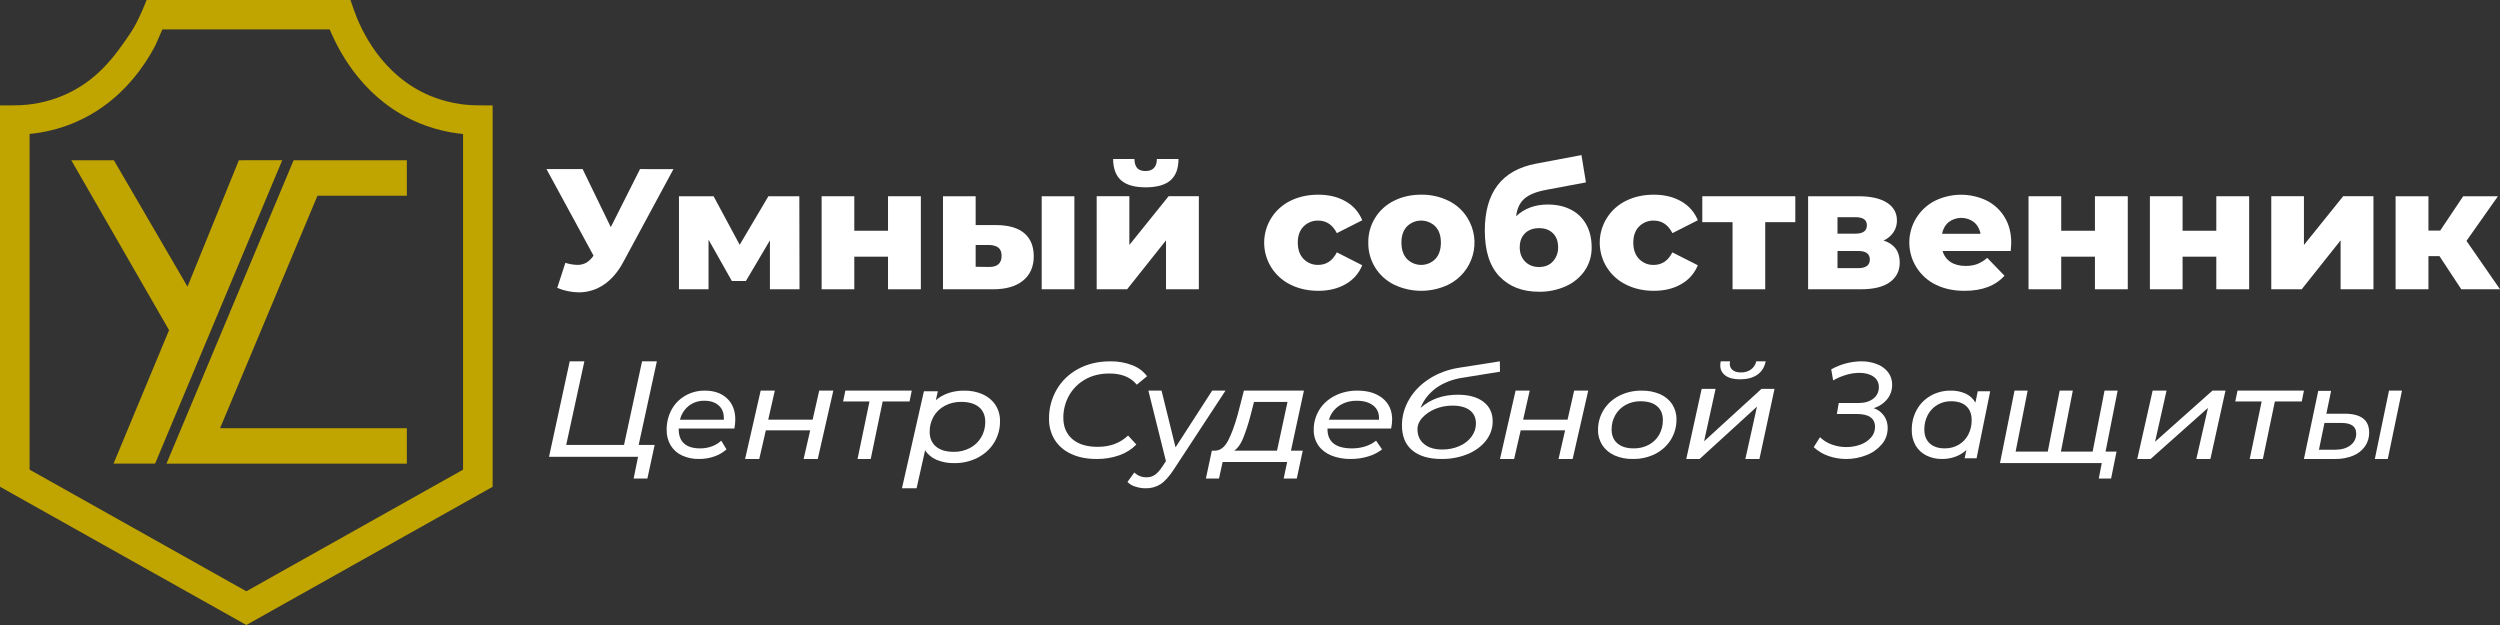
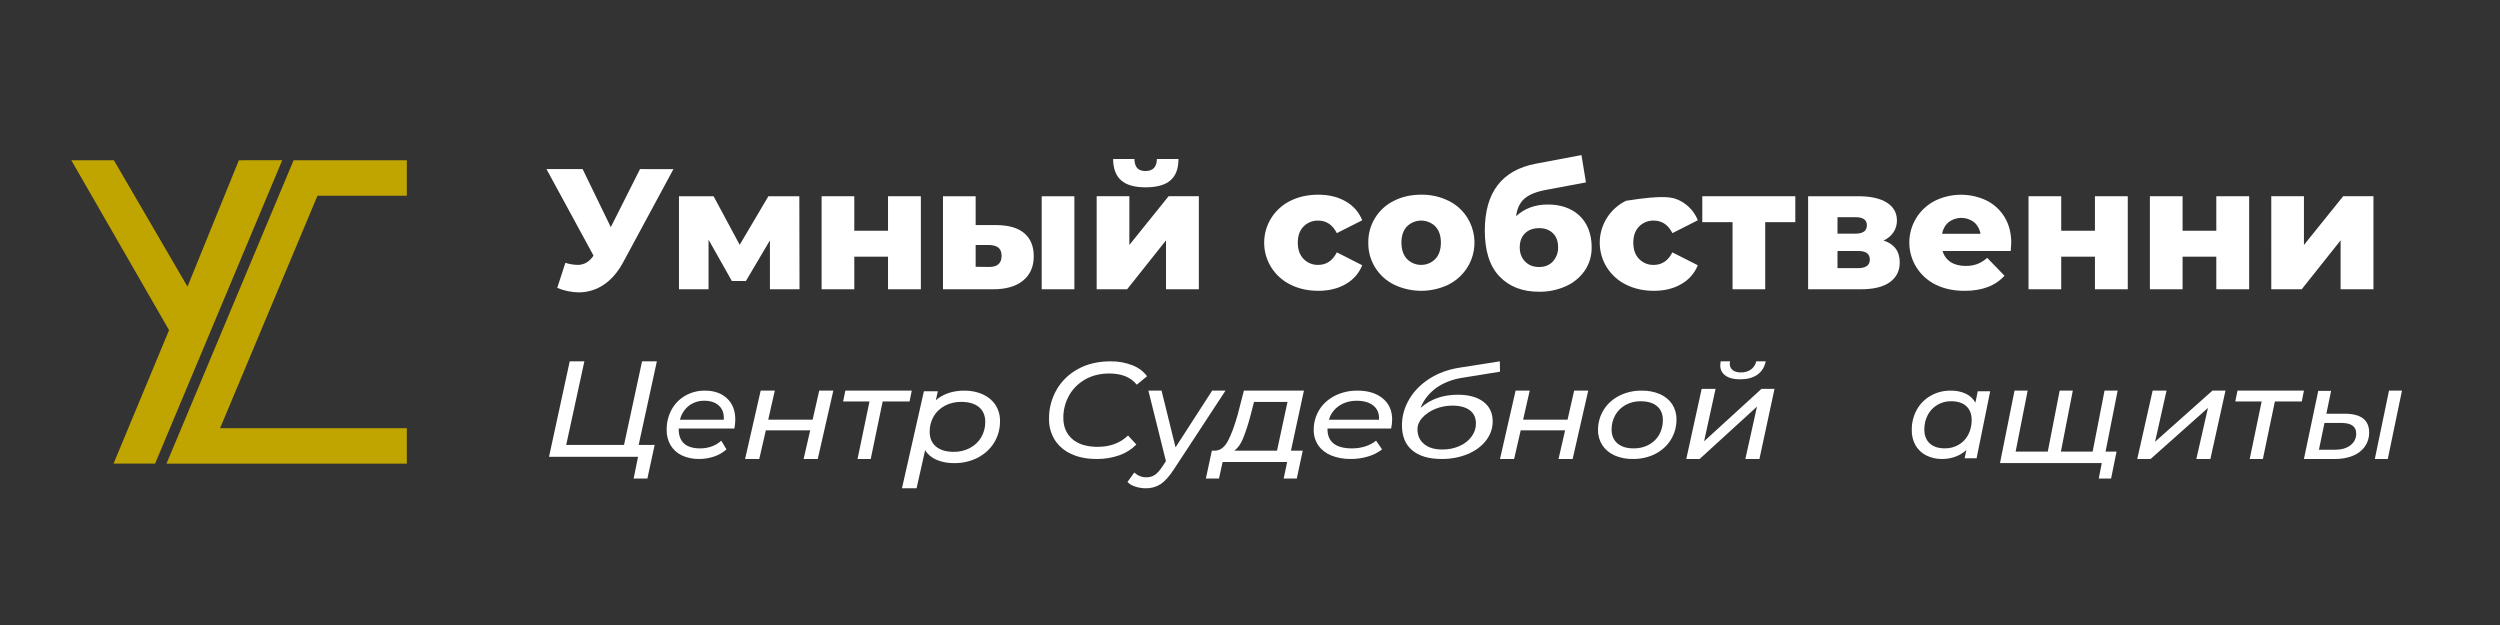
<svg xmlns="http://www.w3.org/2000/svg" width="272" height="68" viewBox="0 0 272 68" fill="none">
  <rect x="0" y="0" width="272" height="68" fill="#333333" stroke="none" />
  <g clip-path="url(#clip0)">
    <path d="M73.272 18.399L67.817 28.503C67.237 29.587 66.532 30.409 65.701 30.968C64.896 31.52 63.939 31.814 62.96 31.809C62.159 31.794 61.368 31.629 60.628 31.323L61.512 28.596C61.938 28.732 62.381 28.807 62.828 28.821C63.166 28.827 63.499 28.743 63.794 28.578C64.109 28.384 64.376 28.122 64.575 27.811L59.457 18.398H63.389L66.455 24.712L69.634 18.398L73.272 18.399Z" fill="white" />
    <path d="M83.768 31.473V26.15L81.153 30.576H79.629L77.09 26.078V31.475H73.872V21.351H77.638L80.478 26.636L83.601 21.351H86.967L86.987 31.473H83.768Z" fill="white" />
    <path d="M89.392 21.351H92.947V25.105H96.617V21.351H100.189V31.473H96.617V27.926H92.947V31.473H89.392V21.351Z" fill="white" />
    <path d="M111.456 25.385C112.134 25.97 112.472 26.804 112.472 27.887C112.472 29.02 112.08 29.904 111.296 30.539C110.512 31.174 109.405 31.485 107.976 31.473H102.597V21.351H106.151V24.488H108.427C109.769 24.501 110.779 24.8 111.456 25.385ZM108.973 27.832C108.973 27.433 108.86 27.14 108.635 26.953C108.409 26.767 108.07 26.666 107.619 26.654H106.151V29.026L107.619 29.045C108.522 29.049 108.973 28.644 108.973 27.832V27.832ZM113.337 21.351H116.892V31.473H113.337V21.351Z" fill="white" />
    <path d="M119.318 21.35H122.874V26.653L127.143 21.349H130.435V31.473H126.862V26.15L122.63 31.473H119.319L119.318 21.35ZM121.98 19.625C121.409 19.12 121.117 18.346 121.105 17.3H123.422C123.434 17.736 123.534 18.063 123.723 18.281C123.911 18.498 124.212 18.607 124.626 18.608C125.039 18.608 125.35 18.495 125.556 18.271C125.763 18.047 125.867 17.723 125.867 17.3H128.219C128.219 18.346 127.927 19.121 127.344 19.625C126.761 20.128 125.859 20.381 124.64 20.381C123.437 20.38 122.551 20.127 121.98 19.623V19.625Z" fill="white" />
    <path d="M140.404 30.967C139.545 30.549 138.822 29.9 138.315 29.093C137.809 28.287 137.541 27.356 137.541 26.406C137.541 25.456 137.809 24.525 138.315 23.718C138.822 22.912 139.545 22.263 140.404 21.844C141.295 21.403 142.304 21.182 143.433 21.182C144.586 21.182 145.584 21.427 146.426 21.919C147.238 22.379 147.868 23.101 148.212 23.964L145.448 25.365C144.984 24.456 144.308 24.001 143.42 24.001C143.125 23.993 142.832 24.045 142.558 24.154C142.285 24.263 142.037 24.428 141.831 24.637C141.41 25.059 141.2 25.645 141.2 26.392C141.2 27.152 141.41 27.746 141.831 28.176C142.036 28.387 142.283 28.553 142.557 28.664C142.83 28.775 143.124 28.828 143.42 28.82C144.31 28.82 144.986 28.365 145.448 27.456L148.21 28.858C147.866 29.722 147.236 30.443 146.424 30.903C145.583 31.395 144.585 31.64 143.431 31.64C142.304 31.639 141.295 31.415 140.404 30.967Z" fill="white" />
    <path d="M151.671 30.967C150.816 30.547 150.099 29.893 149.603 29.083C149.107 28.273 148.853 27.34 148.871 26.392C148.856 25.449 149.11 24.522 149.605 23.717C150.099 22.912 150.813 22.262 151.665 21.844C152.536 21.403 153.523 21.182 154.627 21.181C155.656 21.165 156.675 21.392 157.598 21.844C158.444 22.257 159.154 22.898 159.649 23.693C160.027 24.297 160.273 24.972 160.374 25.676C160.474 26.379 160.426 27.096 160.232 27.779C160.039 28.463 159.705 29.1 159.25 29.649C158.796 30.198 158.231 30.647 157.593 30.967C156.669 31.41 155.656 31.639 154.63 31.639C153.604 31.639 152.592 31.41 151.667 30.967H151.671ZM156.167 28.175C156.568 27.746 156.769 27.151 156.769 26.392C156.769 25.645 156.568 25.06 156.167 24.637C155.965 24.434 155.724 24.274 155.459 24.165C155.194 24.055 154.909 23.999 154.622 23.999C154.335 23.999 154.051 24.055 153.786 24.165C153.52 24.274 153.28 24.434 153.077 24.637C152.676 25.059 152.475 25.644 152.476 26.392C152.476 27.151 152.676 27.746 153.077 28.175C153.278 28.38 153.519 28.543 153.784 28.654C154.049 28.765 154.334 28.822 154.622 28.822C154.91 28.822 155.195 28.765 155.461 28.654C155.726 28.543 155.966 28.38 156.167 28.175Z" fill="white" />
    <path d="M170.933 22.818C171.642 23.181 172.222 23.75 172.598 24.448C172.98 25.151 173.171 25.97 173.171 26.904C173.189 27.803 172.93 28.686 172.429 29.434C171.916 30.177 171.207 30.766 170.379 31.134C169.454 31.55 168.449 31.757 167.434 31.741C165.641 31.741 164.211 31.187 163.146 30.079C162.081 28.97 161.548 27.308 161.547 25.093C161.547 20.936 163.403 18.507 167.115 17.807L172.062 16.873L172.551 19.845L168.262 20.648C167.168 20.848 166.368 21.168 165.863 21.607C165.359 22.047 165.055 22.686 164.952 23.525C165.866 22.678 167.001 22.255 168.357 22.254C169.347 22.247 170.205 22.435 170.933 22.818ZM168.968 28.431C169.342 28.008 169.541 27.459 169.522 26.897C169.522 26.25 169.334 25.742 168.958 25.374C168.582 25.006 168.081 24.822 167.454 24.823C166.814 24.823 166.303 25.01 165.92 25.384C165.538 25.758 165.347 26.269 165.347 26.918C165.347 27.541 165.54 28.052 165.926 28.452C166.312 28.851 166.82 29.05 167.45 29.05C168.092 29.05 168.598 28.843 168.968 28.429V28.431Z" fill="white" />
-     <path d="M176.914 30.967C176.055 30.549 175.331 29.9 174.825 29.093C174.319 28.287 174.051 27.356 174.051 26.406C174.051 25.456 174.319 24.525 174.825 23.718C175.331 22.912 176.055 22.263 176.914 21.844C177.804 21.403 178.814 21.182 179.943 21.182C181.096 21.182 182.094 21.427 182.937 21.919C183.749 22.379 184.379 23.1 184.723 23.964L181.959 25.365C181.494 24.456 180.818 24.001 179.931 24.001C179.635 23.992 179.34 24.044 179.065 24.154C178.79 24.264 178.541 24.429 178.335 24.64C177.915 25.062 177.705 25.647 177.704 26.395C177.704 27.154 177.914 27.749 178.335 28.178C178.54 28.39 178.787 28.556 179.061 28.667C179.334 28.778 179.628 28.831 179.924 28.823C180.814 28.823 181.49 28.368 181.952 27.459L184.72 28.858C184.377 29.722 183.746 30.443 182.934 30.903C182.097 31.395 181.099 31.64 179.94 31.64C178.814 31.639 177.805 31.415 176.914 30.967Z" fill="white" />
+     <path d="M176.914 30.967C176.055 30.549 175.331 29.9 174.825 29.093C174.319 28.287 174.051 27.356 174.051 26.406C174.051 25.456 174.319 24.525 174.825 23.718C175.331 22.912 176.055 22.263 176.914 21.844C181.096 21.182 182.094 21.427 182.937 21.919C183.749 22.379 184.379 23.1 184.723 23.964L181.959 25.365C181.494 24.456 180.818 24.001 179.931 24.001C179.635 23.992 179.34 24.044 179.065 24.154C178.79 24.264 178.541 24.429 178.335 24.64C177.915 25.062 177.705 25.647 177.704 26.395C177.704 27.154 177.914 27.749 178.335 28.178C178.54 28.39 178.787 28.556 179.061 28.667C179.334 28.778 179.628 28.831 179.924 28.823C180.814 28.823 181.49 28.368 181.952 27.459L184.72 28.858C184.377 29.722 183.746 30.443 182.934 30.903C182.097 31.395 181.099 31.64 179.94 31.64C178.814 31.639 177.805 31.415 176.914 30.967Z" fill="white" />
    <path d="M195.33 24.171H192.056V31.473H188.502V24.171H185.21V21.351H195.33V24.171Z" fill="white" />
    <path d="M206.691 28.559C206.691 29.468 206.334 30.181 205.619 30.698C204.904 31.215 203.851 31.474 202.459 31.473H196.722V21.351H202.196C203.525 21.351 204.555 21.581 205.286 22.042C206.017 22.503 206.384 23.15 206.387 23.984C206.395 24.442 206.264 24.891 206.01 25.273C205.741 25.662 205.37 25.972 204.938 26.169C206.107 26.556 206.692 27.353 206.691 28.559ZM199.92 25.422H201.876C202.703 25.422 203.117 25.117 203.117 24.507C203.117 23.922 202.703 23.63 201.876 23.63H199.92V25.422ZM203.438 28.242C203.438 27.619 203.017 27.308 202.177 27.308H199.92V29.176H202.141C203.005 29.176 203.438 28.864 203.438 28.242V28.242Z" fill="white" />
    <path d="M218.767 27.308H211.356C211.486 27.804 211.798 28.233 212.231 28.513C212.663 28.793 213.205 28.933 213.858 28.933C214.29 28.943 214.72 28.873 215.127 28.728C215.524 28.567 215.89 28.34 216.209 28.057L218.09 29.999C217.099 31.095 215.651 31.642 213.745 31.642C212.553 31.642 211.506 31.419 210.603 30.971C209.751 30.554 209.032 29.911 208.525 29.113C208.018 28.315 207.744 27.393 207.732 26.45C207.72 25.506 207.972 24.578 208.459 23.768C208.945 22.958 209.649 22.297 210.49 21.86C211.365 21.426 212.329 21.196 213.307 21.188C214.285 21.18 215.251 21.393 216.134 21.813C216.949 22.219 217.631 22.848 218.1 23.625C218.582 24.416 218.823 25.353 218.824 26.436C218.824 26.457 218.805 26.748 218.767 27.308ZM212.007 24.171C211.629 24.498 211.379 24.948 211.303 25.44H215.478C215.401 24.948 215.152 24.498 214.773 24.171C214.377 23.868 213.89 23.704 213.39 23.704C212.89 23.704 212.404 23.868 212.007 24.171V24.171Z" fill="white" />
    <path d="M220.704 21.351H224.26V25.105H227.929V21.351H231.502V31.473H227.929V27.926H224.26V31.473H220.704V21.351Z" fill="white" />
    <path d="M233.909 21.351H237.465V25.105H241.134V21.351H244.707V31.473H241.134V27.926H237.465V31.473H233.909V21.351Z" fill="white" />
    <path d="M247.114 21.35H250.669V26.652L254.939 21.349H258.231V31.472H254.658V26.149L250.425 31.472H247.115L247.114 21.35Z" fill="white" />
-     <path d="M265.417 27.869H264.214V31.473H260.641V21.351H264.214V25.09H265.492L267.994 21.351H271.774L268.352 26.207L272.001 31.473H267.788L265.417 27.869Z" fill="white" />
    <path d="M69.487 48.41H71.225L70.437 52.062H68.94L69.42 49.703H59.733L61.986 39.312H63.581L61.601 48.412H67.893L69.857 39.312H71.467L69.487 48.41Z" fill="white" />
    <path d="M73.844 46.626V46.709C73.844 47.388 74.039 47.903 74.429 48.256C74.819 48.608 75.405 48.785 76.186 48.785C76.624 48.788 77.059 48.711 77.469 48.558C77.842 48.422 78.183 48.213 78.472 47.943L79.043 48.891C78.659 49.233 78.209 49.495 77.719 49.661C77.191 49.846 76.635 49.938 76.075 49.936C75.425 49.952 74.781 49.82 74.192 49.551C73.682 49.312 73.256 48.93 72.967 48.452C72.669 47.942 72.52 47.362 72.534 46.774C72.521 46.009 72.703 45.253 73.065 44.576C73.409 43.94 73.925 43.411 74.557 43.05C75.207 42.68 75.946 42.49 76.696 42.5C77.701 42.5 78.502 42.782 79.101 43.345C79.7 43.908 79.999 44.676 80 45.648C79.996 45.976 79.963 46.302 79.902 46.624L73.844 46.626ZM74.946 44.152C74.461 44.535 74.122 45.068 73.983 45.665H78.75C78.788 45.013 78.615 44.507 78.231 44.145C77.847 43.783 77.319 43.602 76.648 43.602C76.032 43.585 75.428 43.779 74.941 44.152H74.946Z" fill="white" />
    <path d="M82.762 42.5H84.299L83.583 45.658H88.415L89.131 42.5H90.666L88.971 49.938H87.434L88.15 46.822H83.323L82.607 49.938H81.066L82.762 42.5Z" fill="white" />
    <path d="M98.961 43.678H96.034L94.734 49.938H93.301L94.601 43.678H91.733L91.973 42.5H99.2L98.961 43.678Z" fill="white" />
    <path d="M106.931 42.904C107.506 43.163 107.983 43.563 108.305 44.056C108.647 44.596 108.818 45.208 108.799 45.827C108.814 46.644 108.592 47.452 108.153 48.173C107.739 48.847 107.122 49.409 106.371 49.798C105.601 50.195 104.721 50.399 103.828 50.388C103.16 50.402 102.498 50.279 101.894 50.027C101.367 49.802 100.933 49.438 100.652 48.986L99.724 53.125H98.134L100.52 42.573H102.038L101.823 43.535C102.639 42.845 103.672 42.5 104.921 42.501C105.618 42.49 106.308 42.628 106.931 42.904ZM105.522 48.748C106.045 48.469 106.469 48.068 106.748 47.589C107.053 47.067 107.207 46.486 107.195 45.899C107.195 45.209 106.969 44.675 106.516 44.296C106.063 43.917 105.417 43.726 104.578 43.723C103.958 43.716 103.346 43.859 102.813 44.139C102.289 44.416 101.864 44.817 101.587 45.297C101.287 45.821 101.136 46.402 101.149 46.988C101.149 47.668 101.378 48.2 101.835 48.584C102.293 48.968 102.937 49.16 103.765 49.159C104.383 49.169 104.992 49.026 105.522 48.748V48.748Z" fill="white" />
    <path d="M116.541 49.387C115.8 49.053 115.179 48.52 114.753 47.853C114.329 47.157 114.115 46.363 114.135 45.558C114.121 44.455 114.405 43.367 114.959 42.399C115.503 41.454 116.313 40.673 117.298 40.144C118.308 39.59 119.477 39.314 120.803 39.314C121.623 39.299 122.437 39.442 123.197 39.736C123.841 39.98 124.398 40.396 124.8 40.934L123.682 41.853C123.028 41.042 122.033 40.636 120.697 40.636C119.692 40.636 118.811 40.854 118.055 41.289C117.313 41.71 116.707 42.318 116.305 43.047C115.893 43.794 115.683 44.628 115.692 45.473C115.692 46.431 116.016 47.195 116.663 47.764C117.311 48.332 118.236 48.616 119.438 48.616C120.775 48.616 121.873 48.206 122.733 47.385L123.634 48.364C123.121 48.889 122.486 49.29 121.779 49.535C120.996 49.81 120.166 49.947 119.331 49.937C118.247 49.937 117.317 49.754 116.541 49.387Z" fill="white" />
    <path d="M133.334 42.5L127.724 51.057C127.217 51.834 126.735 52.372 126.278 52.673C125.795 52.981 125.228 53.138 124.652 53.124C124.266 53.125 123.883 53.063 123.518 52.942C123.196 52.848 122.903 52.675 122.667 52.44L123.414 51.407C123.589 51.579 123.799 51.714 124.029 51.804C124.26 51.894 124.507 51.937 124.756 51.93C125.073 51.935 125.384 51.843 125.646 51.669C125.904 51.493 126.172 51.197 126.451 50.781L126.854 50.17L124.945 42.5H126.377L127.899 48.671L131.883 42.5H133.334Z" fill="white" />
    <path d="M140.456 49.032H141.739L141.09 52.062H139.664L140.044 50.262H133.023L132.627 52.062H131.2L131.85 49.032H132.23C132.79 49.003 133.253 48.639 133.617 47.94C133.982 47.241 134.333 46.287 134.671 45.077L135.336 42.5H141.867L140.456 49.032ZM135.242 47.707C134.989 48.317 134.673 48.758 134.296 49.032H138.939L140.081 43.731H136.435L136.036 45.283C135.822 46.104 135.557 46.914 135.242 47.707V47.707Z" fill="white" />
    <path d="M144.432 46.627V46.71C144.432 47.388 144.654 47.904 145.1 48.256C145.546 48.609 146.214 48.785 147.105 48.785C147.606 48.788 148.102 48.712 148.57 48.559C148.996 48.423 149.386 48.213 149.716 47.944L150.369 48.892C149.93 49.234 149.415 49.496 148.856 49.661C148.253 49.846 147.618 49.938 146.978 49.936C146.237 49.952 145.502 49.82 144.829 49.551C144.247 49.312 143.759 48.93 143.428 48.452C143.089 47.942 142.919 47.362 142.935 46.775C142.921 46.009 143.131 45.252 143.547 44.575C143.94 43.94 144.53 43.412 145.251 43.05C145.993 42.68 146.837 42.49 147.694 42.5C148.841 42.5 149.756 42.782 150.44 43.345C151.124 43.908 151.466 44.676 151.467 45.647C151.463 45.975 151.426 46.301 151.355 46.623L144.432 46.627ZM145.689 44.154C145.136 44.536 144.749 45.069 144.591 45.666H150.034C150.077 45.014 149.879 44.508 149.44 44.147C149.002 43.785 148.4 43.604 147.634 43.603C146.931 43.588 146.244 43.782 145.689 44.154V44.154Z" fill="white" />
    <path d="M161.397 43.714C162.067 44.224 162.402 44.93 162.402 45.83C162.415 46.57 162.165 47.299 161.679 47.932C161.196 48.555 160.508 49.063 159.688 49.401C158.808 49.765 157.827 49.949 156.834 49.937C155.469 49.937 154.412 49.626 153.661 49.002C152.91 48.38 152.534 47.475 152.533 46.288C152.527 45.304 152.797 44.332 153.322 43.441C153.827 42.573 154.578 41.808 155.517 41.206C156.456 40.603 157.57 40.191 158.759 40.009L163.183 39.312L163.2 40.44L159.147 41.094C158.072 41.25 157.072 41.635 156.255 42.208C155.454 42.798 154.869 43.549 154.564 44.38C155.632 43.424 156.983 42.946 158.617 42.946C159.799 42.948 160.726 43.203 161.397 43.714ZM158.789 48.531C159.337 48.29 159.791 47.937 160.103 47.507C160.422 47.075 160.587 46.582 160.581 46.081C160.581 45.45 160.357 44.967 159.91 44.633C159.463 44.298 158.829 44.131 158.007 44.131C157.371 44.132 156.744 44.252 156.178 44.481C155.611 44.71 155.121 45.041 154.747 45.447C154.409 45.809 154.225 46.245 154.221 46.693C154.221 47.379 154.462 47.92 154.944 48.315C155.426 48.71 156.083 48.908 156.915 48.907C157.571 48.913 158.217 48.784 158.789 48.531V48.531Z" fill="white" />
    <path d="M164.897 42.5H166.433L165.717 45.658H170.551L171.267 42.5H172.8L171.104 49.938H169.568L170.284 46.822H165.452L164.736 49.938H163.2L164.897 42.5Z" fill="white" />
    <path d="M175.668 49.552C175.116 49.305 174.655 48.921 174.34 48.444C174.018 47.944 173.854 47.373 173.867 46.795C173.854 46.026 174.064 45.268 174.477 44.596C174.874 43.952 175.46 43.42 176.172 43.058C176.917 42.681 177.76 42.489 178.614 42.501C179.305 42.487 179.99 42.618 180.614 42.886C181.163 43.126 181.622 43.506 181.934 43.978C182.253 44.483 182.414 45.055 182.399 45.635C182.412 46.406 182.201 47.166 181.788 47.842C181.394 48.485 180.811 49.017 180.101 49.38C179.36 49.756 178.519 49.949 177.668 49.936C176.977 49.952 176.291 49.821 175.668 49.552V49.552ZM179.384 48.396C179.868 48.135 180.26 47.757 180.515 47.303C180.791 46.809 180.929 46.262 180.919 45.709C180.919 45.058 180.71 44.554 180.293 44.197C179.875 43.839 179.278 43.659 178.502 43.657C177.936 43.647 177.378 43.781 176.892 44.044C176.407 44.306 176.013 44.687 175.755 45.141C175.474 45.634 175.332 46.182 175.343 46.736C175.343 47.377 175.554 47.879 175.976 48.241C176.398 48.604 176.991 48.785 177.754 48.784C178.327 48.793 178.891 48.659 179.384 48.396V48.396Z" fill="white" />
    <path d="M185.141 42.309H186.654L185.406 48.009L191.647 42.309H193.067L191.426 49.938H189.895L191.161 44.237L184.918 49.938H183.467L185.141 42.309ZM187.73 40.865C187.545 40.733 187.398 40.562 187.3 40.367C187.202 40.171 187.157 39.957 187.168 39.742C187.168 39.598 187.183 39.454 187.214 39.312H188.229C188.211 39.398 188.201 39.484 188.198 39.571C188.19 39.702 188.215 39.833 188.271 39.954C188.326 40.075 188.411 40.183 188.518 40.269C188.73 40.438 189.029 40.522 189.415 40.521C189.805 40.532 190.187 40.42 190.5 40.205C190.802 39.981 191.009 39.664 191.081 39.312H192.11C191.975 39.957 191.668 40.444 191.19 40.774C190.711 41.104 190.09 41.269 189.328 41.27C188.637 41.271 188.104 41.136 187.73 40.865Z" fill="white" />
-     <path d="M204.976 45.231C205.248 45.62 205.39 46.095 205.379 46.579C205.382 47.226 205.157 47.852 204.747 48.331C204.289 48.867 203.714 49.275 203.072 49.518C202.366 49.799 201.617 49.942 200.863 49.937C200.216 49.94 199.574 49.832 198.959 49.62C198.361 49.418 197.808 49.09 197.333 48.655L198.014 47.566C198.389 47.927 198.832 48.201 199.313 48.369C199.817 48.55 200.345 48.642 200.876 48.641C201.399 48.645 201.918 48.555 202.412 48.375C202.85 48.224 203.247 47.96 203.565 47.606C203.849 47.294 204.005 46.876 204.003 46.443C204.003 45.981 203.838 45.633 203.509 45.397C203.18 45.161 202.692 45.043 202.044 45.043H199.849L200.056 43.85H202.196C202.873 43.85 203.413 43.691 203.815 43.371C204.005 43.233 204.159 43.046 204.264 42.829C204.37 42.612 204.423 42.371 204.419 42.127C204.425 41.898 204.375 41.671 204.273 41.469C204.17 41.267 204.019 41.098 203.836 40.977C203.447 40.703 202.933 40.566 202.294 40.566C201.824 40.57 201.357 40.639 200.904 40.772C200.396 40.916 199.907 41.124 199.445 41.391L199.238 40.182C200.246 39.623 201.365 39.325 202.503 39.313C203.091 39.304 203.675 39.409 204.226 39.623C204.694 39.797 205.109 40.1 205.429 40.502C205.721 40.89 205.876 41.375 205.866 41.872C205.872 42.445 205.679 43.001 205.324 43.434C204.934 43.905 204.422 44.243 203.851 44.405C204.298 44.549 204.691 44.838 204.976 45.231V45.231Z" fill="white" />
    <path d="M216.533 42.572L215.052 49.858H213.754L213.938 48.965C213.597 49.276 213.196 49.52 212.76 49.683C212.293 49.855 211.798 49.942 211.299 49.937C210.707 49.948 210.122 49.818 209.593 49.559C209.103 49.315 208.696 48.938 208.422 48.473C208.131 47.96 207.986 47.381 208.001 46.795C207.986 46.022 208.174 45.258 208.548 44.577C208.9 43.942 209.424 43.414 210.064 43.051C210.722 42.681 211.47 42.491 212.229 42.501C212.796 42.486 213.358 42.599 213.873 42.831C214.319 43.042 214.687 43.383 214.925 43.807L215.179 42.57L216.533 42.572ZM213.098 48.394C213.545 48.133 213.907 47.754 214.142 47.301C214.398 46.807 214.526 46.26 214.517 45.706C214.517 45.056 214.324 44.552 213.938 44.194C213.552 43.837 213.002 43.657 212.287 43.654C211.764 43.645 211.248 43.779 210.799 44.041C210.35 44.304 209.986 44.684 209.747 45.139C209.488 45.632 209.357 46.18 209.367 46.734C209.367 47.375 209.562 47.877 209.953 48.239C210.343 48.601 210.891 48.782 211.596 48.781C212.124 48.79 212.644 48.656 213.098 48.394V48.394Z" fill="white" />
    <path d="M230.4 42.5L228.838 50.381H217.6L219.18 42.5H220.609L219.3 49.132H222.798L224.092 42.5H225.521L224.227 49.132H227.68L228.974 42.5H230.4ZM230.281 49.132L229.686 52.062H228.346L228.673 50.381H227.348L227.617 49.132H230.281Z" fill="white" />
    <path d="M234.208 42.5H235.72L234.472 48.058L240.712 42.5H242.133L240.491 49.938H238.962L240.226 44.38L233.984 49.938H232.533L234.208 42.5Z" fill="white" />
    <path d="M250.433 43.678H247.506L246.201 49.938H244.768L246.068 43.678H243.2L243.44 42.5H250.667L250.433 43.678Z" fill="white" />
    <path d="M257.765 47.06C257.775 47.595 257.616 48.121 257.309 48.569C256.988 49.017 256.54 49.367 256.016 49.578C255.399 49.828 254.733 49.95 254.063 49.936H250.667L252.225 42.528H253.623L253.109 45.012H255.106C256.878 45.013 257.764 45.696 257.765 47.06ZM255.723 48.449C255.926 48.3 256.09 48.106 256.2 47.884C256.309 47.662 256.362 47.418 256.354 47.173C256.354 46.779 256.217 46.487 255.943 46.296C255.669 46.105 255.248 46.01 254.68 46.013H252.902L252.3 48.932H254.061C254.747 48.93 255.301 48.77 255.723 48.452V48.449ZM259.923 42.5H261.334L259.791 49.936H258.381L259.923 42.5Z" fill="white" />
-     <path d="M26.801 68L0 52.959V11.471L1.599 11.461C3.37 11.457 5.123 11.11 6.759 10.439C10.57 8.86 12.524 6.077 14.247 3.515C15.087 2.268 15.95 0 15.95 0H38.13L38.504 1.077C39.226 3.152 41.484 8.22 46.838 10.438C48.475 11.11 50.229 11.458 52.001 11.461L53.599 11.471V52.962L26.801 68ZM3.218 51.095L26.801 64.331L50.381 51.1V14.578C48.736 14.421 47.124 14.02 45.599 13.39C39.855 11.01 37.058 6.059 35.873 3.198L17.671 3.195L16.913 4.921C15.457 7.702 12.727 11.425 7.999 13.385C6.475 14.016 4.863 14.416 3.218 14.573V51.095Z" fill="#C0A400" />
    <path d="M25.99 17.434L20.399 31.185L12.39 17.434H7.756L18.394 35.921L12.353 50.442H16.873L30.709 17.43L25.99 17.434Z" fill="#C0A400" />
    <path d="M44.264 21.298V17.436H31.944L18.112 50.449H44.264V46.587H23.944L34.539 21.298H44.264Z" fill="#C0A400" />
  </g>
  <defs>
    <clipPath id="clip0">
      <rect width="272" height="68" fill="white" />
    </clipPath>
  </defs>
</svg>